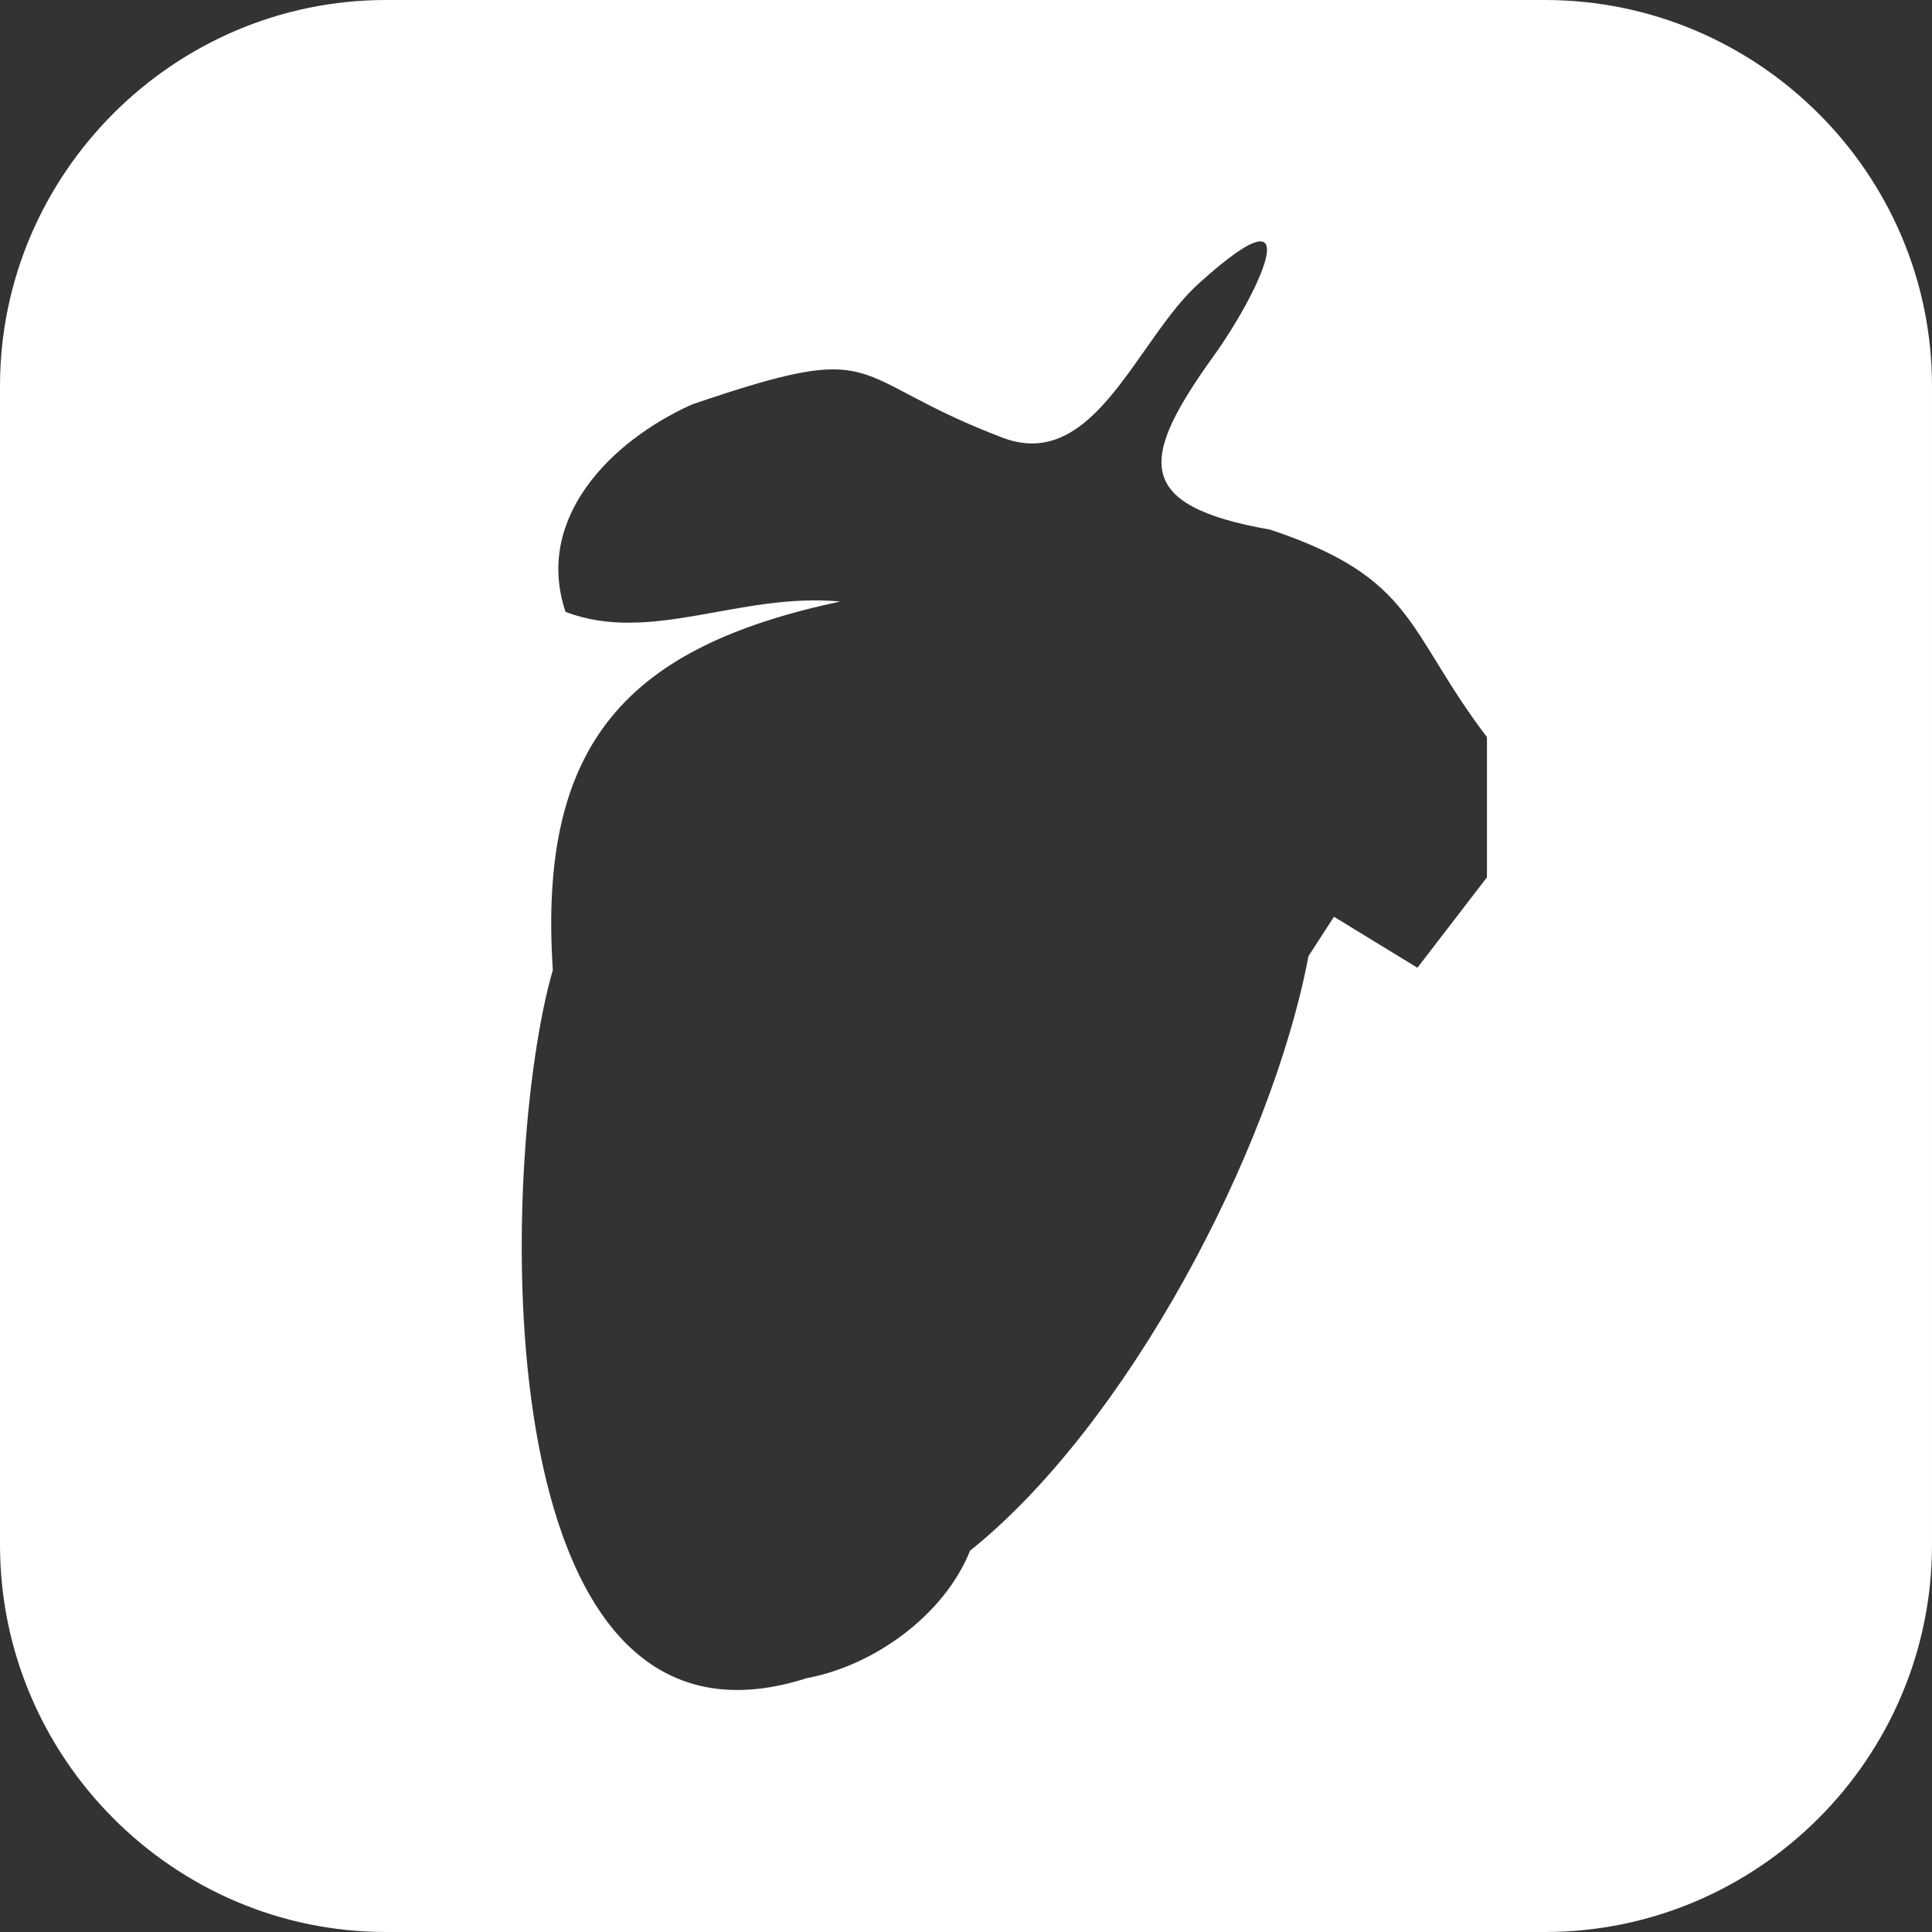
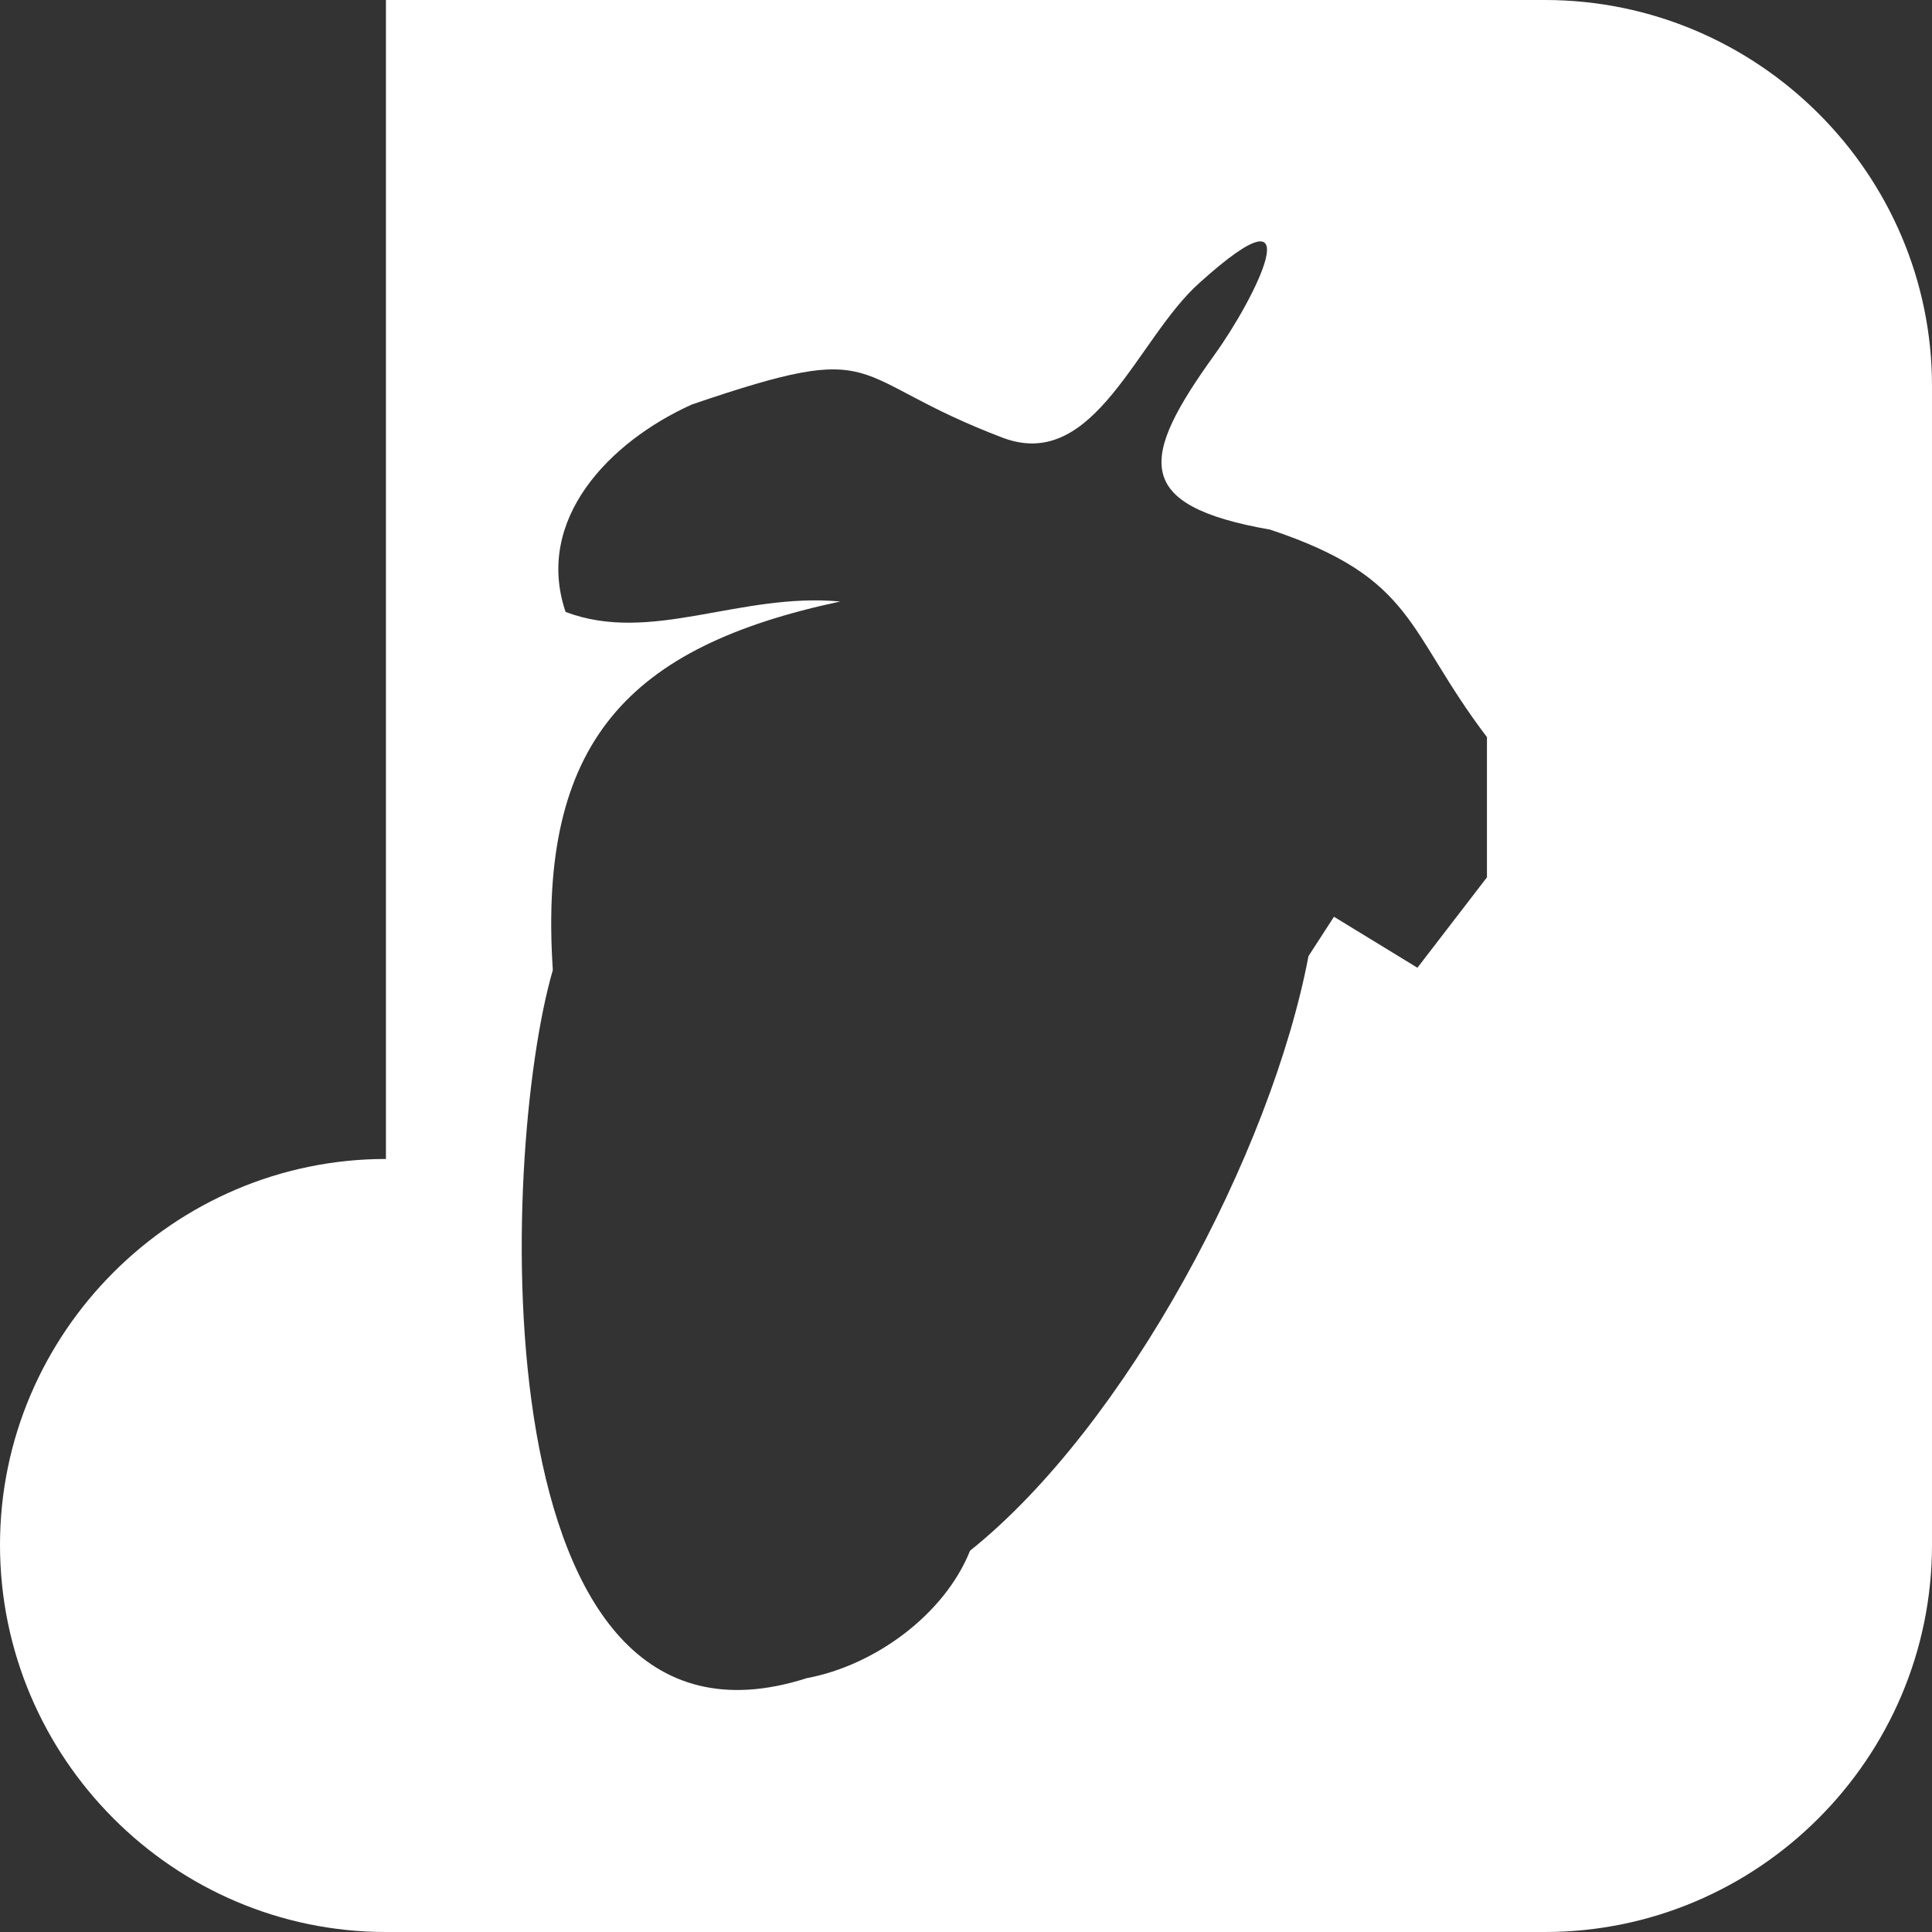
<svg xmlns="http://www.w3.org/2000/svg" xml:space="preserve" width="1.667in" height="1.667in" version="1.1" style="shape-rendering:geometricPrecision; text-rendering:geometricPrecision; image-rendering:optimizeQuality; fill-rule:evenodd; clip-rule:evenodd" viewBox="0 0 1667 1667">
  <rect x="0" y="0" width="1667" height="1667" fill="#333333" stroke="none" />
  <defs>
    <style type="text/css">
   
    .fil0 {fill:white}
   
  </style>
  </defs>
  <g id="Layer_x0020_1">
-     <path class="fil0" d="M333 0l1000 0c184,0 334,150 334,333l0 1000c0,184 -150,334 -334,334l-1000 0c-183,0 -333,-150 -333,-334l0 -1000c0,-183 150,-333 333,-333zm363 1448c59,-11 119,-55 141,-110 135,-108 260,-344 292,-513l22 -34 72 44 60 -78 0 -121c-70,-92 -61,-137 -187,-179 -120,-21 -112,-62 -48,-151 34,-47 88,-153 -13,-62 -54,48 -90,163 -169,134 -140,-53 -99,-87 -269,-29 -71,32 -136,99 -109,179 74,28 150,-17 237,-9 -183,39 -261,121 -248,318 -46,158 -65,702 219,611z" />
+     <path class="fil0" d="M333 0l1000 0c184,0 334,150 334,333l0 1000c0,184 -150,334 -334,334l-1000 0c-183,0 -333,-150 -333,-334c0,-183 150,-333 333,-333zm363 1448c59,-11 119,-55 141,-110 135,-108 260,-344 292,-513l22 -34 72 44 60 -78 0 -121c-70,-92 -61,-137 -187,-179 -120,-21 -112,-62 -48,-151 34,-47 88,-153 -13,-62 -54,48 -90,163 -169,134 -140,-53 -99,-87 -269,-29 -71,32 -136,99 -109,179 74,28 150,-17 237,-9 -183,39 -261,121 -248,318 -46,158 -65,702 219,611z" />
  </g>
</svg>